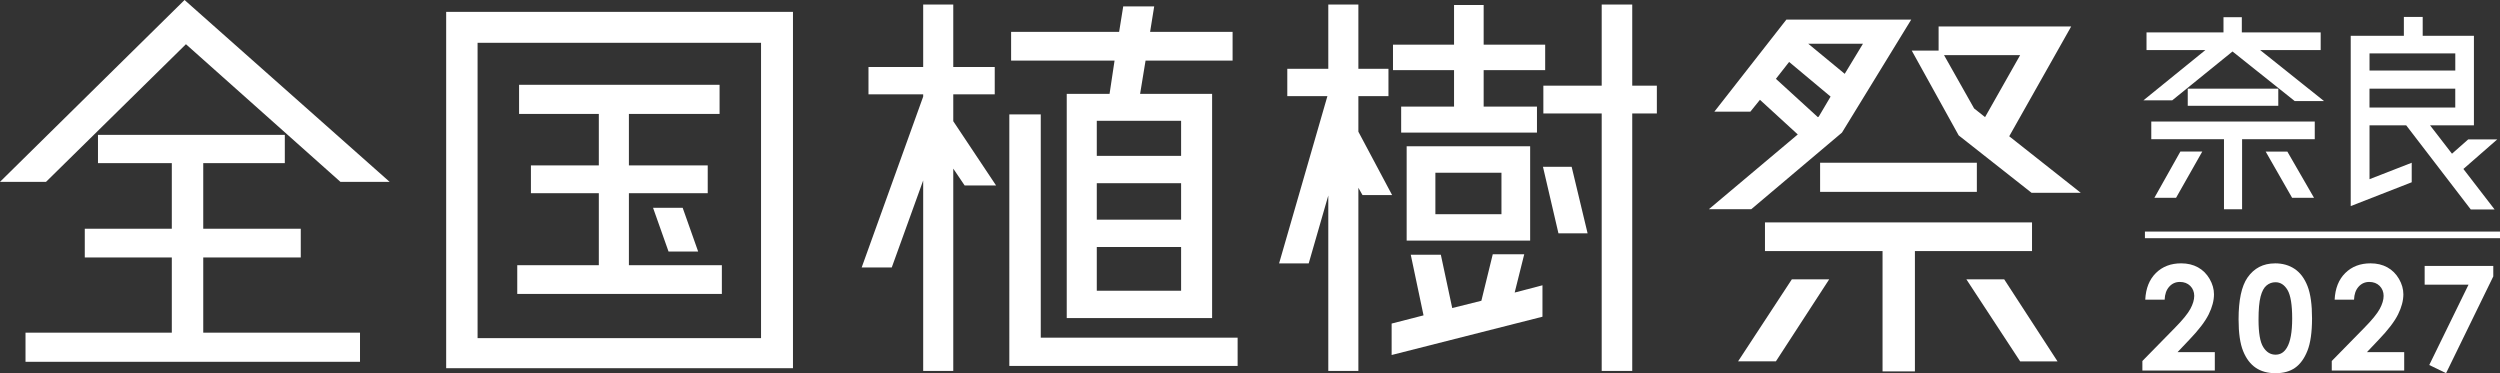
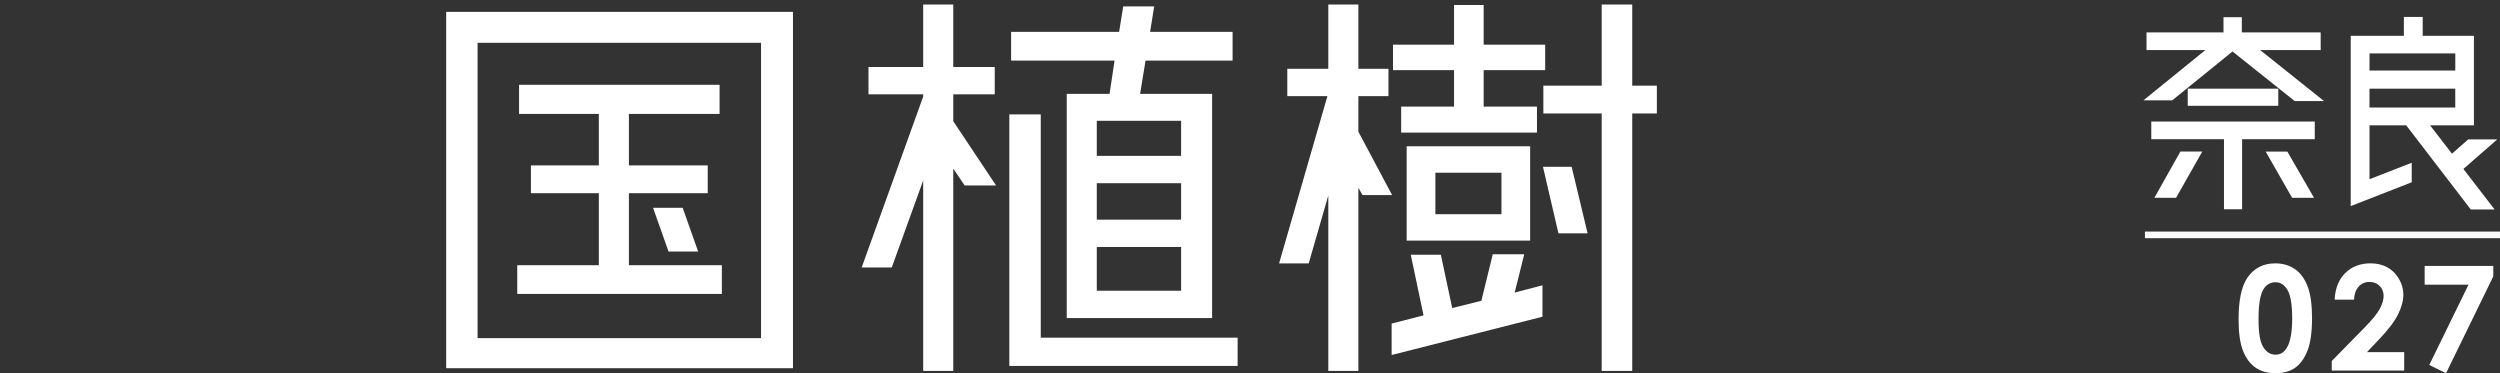
<svg xmlns="http://www.w3.org/2000/svg" id="_レイヤー_2" data-name="レイヤー 2" viewBox="0 0 755.48 112.77">
  <rect x="0" y="0" width="755.48" height="112.77" fill="#333333" stroke="none" />
  <defs>
    <style>
      .cls-1 {
        fill: #fff;
        stroke-width: 0px;
      }
    </style>
  </defs>
  <g id="Design">
    <g>
-       <path class="cls-1" d="M56.19,13.36L13.91,54.95H0L55.77,0l61.97,54.95h-14.87L56.19,13.36ZM61.42,77.81v22.72h47.37v8.81H7.71v-8.81h44.21v-22.72h-26.3v-8.68h26.3v-19.83h-22.31v-8.54h56.46v8.54h-24.65v19.83h29.47v8.68h-29.47Z" />
      <path class="cls-1" d="M134.83,3.58h104.8v107.69h-104.8V3.58ZM229.98,102.18V12.94h-85.66v89.24h85.66ZM218.14,80.15v8.68h-61.83v-8.68h24.65v-21.76h-20.52v-8.4h20.52v-15.56h-24.1v-8.81h60.59v8.81h-27.4v15.56h23.82v8.4h-23.82v21.76h28.09ZM202.03,76.02l-4.68-13.22h8.95l4.68,13.22h-8.95Z" />
      <path class="cls-1" d="M288.07,28.51v8.12l12.94,19.42h-9.5l-3.44-5.1v61.14h-9.09v-57.56l-9.5,26.3h-9.09l18.59-51.64v-.69h-16.53v-8.26h16.53V1.38h9.09v18.87h12.53v8.26h-12.53ZM314.51,102.04h59.49v8.54h-68.99V34.57h9.5v67.48ZM335.3,28.37l1.51-10.05h-31.26v-8.68h32.64l1.24-7.71h9.36l-1.24,7.71h24.93v8.68h-26.3l-1.65,10.05h21.76v67.75h-43.93V28.37h12.94ZM356.92,47.1v-10.6h-25.48v10.6h25.48ZM331.44,55.36v11.02h25.48v-11.02h-25.48ZM331.44,87.86h25.48v-13.22h-25.48v13.22Z" />
      <path class="cls-1" d="M420.68,58.94h-8.95l-1.24-2.2v55.36h-9.09v-53.02l-5.92,20.52h-8.95l14.6-50.54h-12.12v-8.26h12.39V1.38h9.09v19.42h9.09v8.26h-9.09v10.74l10.19,19.14ZM460.61,76.84l-2.89,11.57,8.4-2.2v9.5l-45.58,11.57v-9.5l9.64-2.48-3.86-18.32h9.09l3.44,16.11,8.81-2.2,3.44-14.05h9.5ZM439.4,32.22v-11.02h-18.45v-7.71h18.45V1.51h8.95v11.98h18.59v7.71h-18.59v11.02h16.11v7.85h-41.04v-7.85h15.97ZM462.4,72.71h-37.32v-28.51h37.32v28.51ZM433.76,52.19v12.53h19.97v-12.53h-19.97ZM466.26,50.4h8.68l4.82,20.11h-8.81l-4.68-20.11ZM500.69,25.89v8.4h-7.44v77.81h-9.23V34.29h-17.63v-8.4h17.63V1.38h9.23v24.51h7.44Z" />
-       <path class="cls-1" d="M516.42,63.21l26.85-22.58-11.43-10.47-2.89,3.58h-10.88l21.76-27.82h37.73l-20.93,34.15-27.4,23.14h-12.81ZM525.23,109.2l16.25-24.79h11.29l-16.11,24.79h-11.43ZM614.06,75.88h-35.39v36.36h-9.78v-36.36h-35.53v-8.68h80.7v8.68ZM536.66,23.82l12.67,11.57.28-.14,3.58-6.06-12.53-10.47-3.99,5.1ZM557.46,22.31l5.51-9.09h-16.53l11.02,9.09ZM550.02,57.98v-8.81h47.37v8.81h-47.37ZM591.89,40.9l-14.18-25.61h8.12v-7.3h40.07l-18.73,33.19,21.62,17.08h-14.87l-22.03-17.35ZM599.87,35.39l10.6-18.73h-23l9.09,16.11,3.31,2.62ZM594.23,84.42h11.43l16.11,24.79h-11.29l-16.25-24.79Z" />
-       <path class="cls-1" d="M654.15,90.56h-5.87c.16-3.41,1.23-6.09,3.21-8.05,1.98-1.96,4.53-2.93,7.64-2.93,1.92,0,3.61.4,5.08,1.21,1.47.81,2.64,1.98,3.52,3.5s1.32,3.08,1.32,4.65c0,1.88-.53,3.9-1.6,6.06-1.07,2.16-3.02,4.72-5.86,7.67l-3.55,3.74h11.26v5.56h-21.89v-2.88l9.78-9.97c2.36-2.39,3.93-4.31,4.72-5.77.78-1.45,1.17-2.77,1.17-3.94s-.41-2.22-1.21-3.02c-.81-.79-1.85-1.19-3.13-1.19s-2.36.48-3.22,1.44c-.86.96-1.32,2.26-1.38,3.91Z" />
      <path class="cls-1" d="M687.49,79.58c2.31,0,4.29.57,5.96,1.7,1.67,1.13,2.96,2.86,3.87,5.19.91,2.33,1.36,5.57,1.36,9.72s-.46,7.46-1.39,9.8c-.92,2.33-2.17,4.05-3.73,5.15-1.56,1.1-3.53,1.64-5.91,1.64s-4.38-.55-5.99-1.65c-1.62-1.1-2.89-2.78-3.8-5.03-.92-2.25-1.38-5.45-1.38-9.6,0-5.8.89-10,2.69-12.61,1.99-2.86,4.76-4.3,8.31-4.3ZM687.63,85.29c-1.02,0-1.92.33-2.7.98-.79.65-1.39,1.77-1.8,3.36-.42,1.59-.62,3.92-.62,6.98,0,4,.47,6.76,1.43,8.28.95,1.53,2.18,2.29,3.7,2.29s2.62-.72,3.47-2.17c1.04-1.75,1.57-4.67,1.57-8.77s-.47-7.02-1.4-8.59c-.94-1.58-2.15-2.36-3.63-2.36Z" />
      <path class="cls-1" d="M711.38,90.56h-5.87c.16-3.41,1.23-6.09,3.21-8.05,1.98-1.96,4.53-2.93,7.64-2.93,1.92,0,3.61.4,5.08,1.21,1.47.81,2.64,1.98,3.52,3.5s1.32,3.08,1.32,4.65c0,1.88-.53,3.9-1.6,6.06-1.07,2.16-3.02,4.72-5.86,7.67l-3.55,3.74h11.26v5.56h-21.89v-2.88l9.78-9.97c2.36-2.39,3.93-4.31,4.72-5.77.78-1.45,1.17-2.77,1.17-3.94s-.41-2.22-1.21-3.02c-.81-.79-1.85-1.19-3.13-1.19s-2.36.48-3.22,1.44c-.86.96-1.32,2.26-1.38,3.91Z" />
      <path class="cls-1" d="M732.72,80.37h20.73v3.16l-14.27,29.24-5.08-2.47,11.87-24.28h-13.26v-5.65Z" />
      <path class="cls-1" d="M656.44,30.32h-8.71l18.72-15.19h-17.79v-5.33h23.26v-4.61h5.54v4.61h23.83v5.33h-18.29l19.3,15.41h-8.86l-18.79-14.98-18.22,14.76ZM650.1,42.06v-5.33h49.4v5.33h-21.96v21.17h-5.47v-21.17h-21.96ZM651.04,59.77l7.85-13.97h6.62l-7.92,13.97h-6.55ZM688.48,31.98h-27.36v-5.18h27.36v5.18ZM684.67,45.81h6.55l8.06,13.97h-6.62l-7.99-13.97Z" />
      <path class="cls-1" d="M754.64,42.13l-10.22,8.93,9.43,12.24h-7.2l-19.51-25.42h-11.09v16.27l12.75-4.97v5.9l-18.43,7.2V10.81h16.06v-5.69h5.69v5.69h15.48v27.07h-13.25l6.62,8.57,4.9-4.32h8.79ZM741.97,16.14h-25.92v5.18h25.92v-5.18ZM716.04,26.8v5.69h25.92v-5.69h-25.92Z" />
      <rect class="cls-1" x="648.18" y="69.98" width="107.3" height="2" />
    </g>
  </g>
</svg>